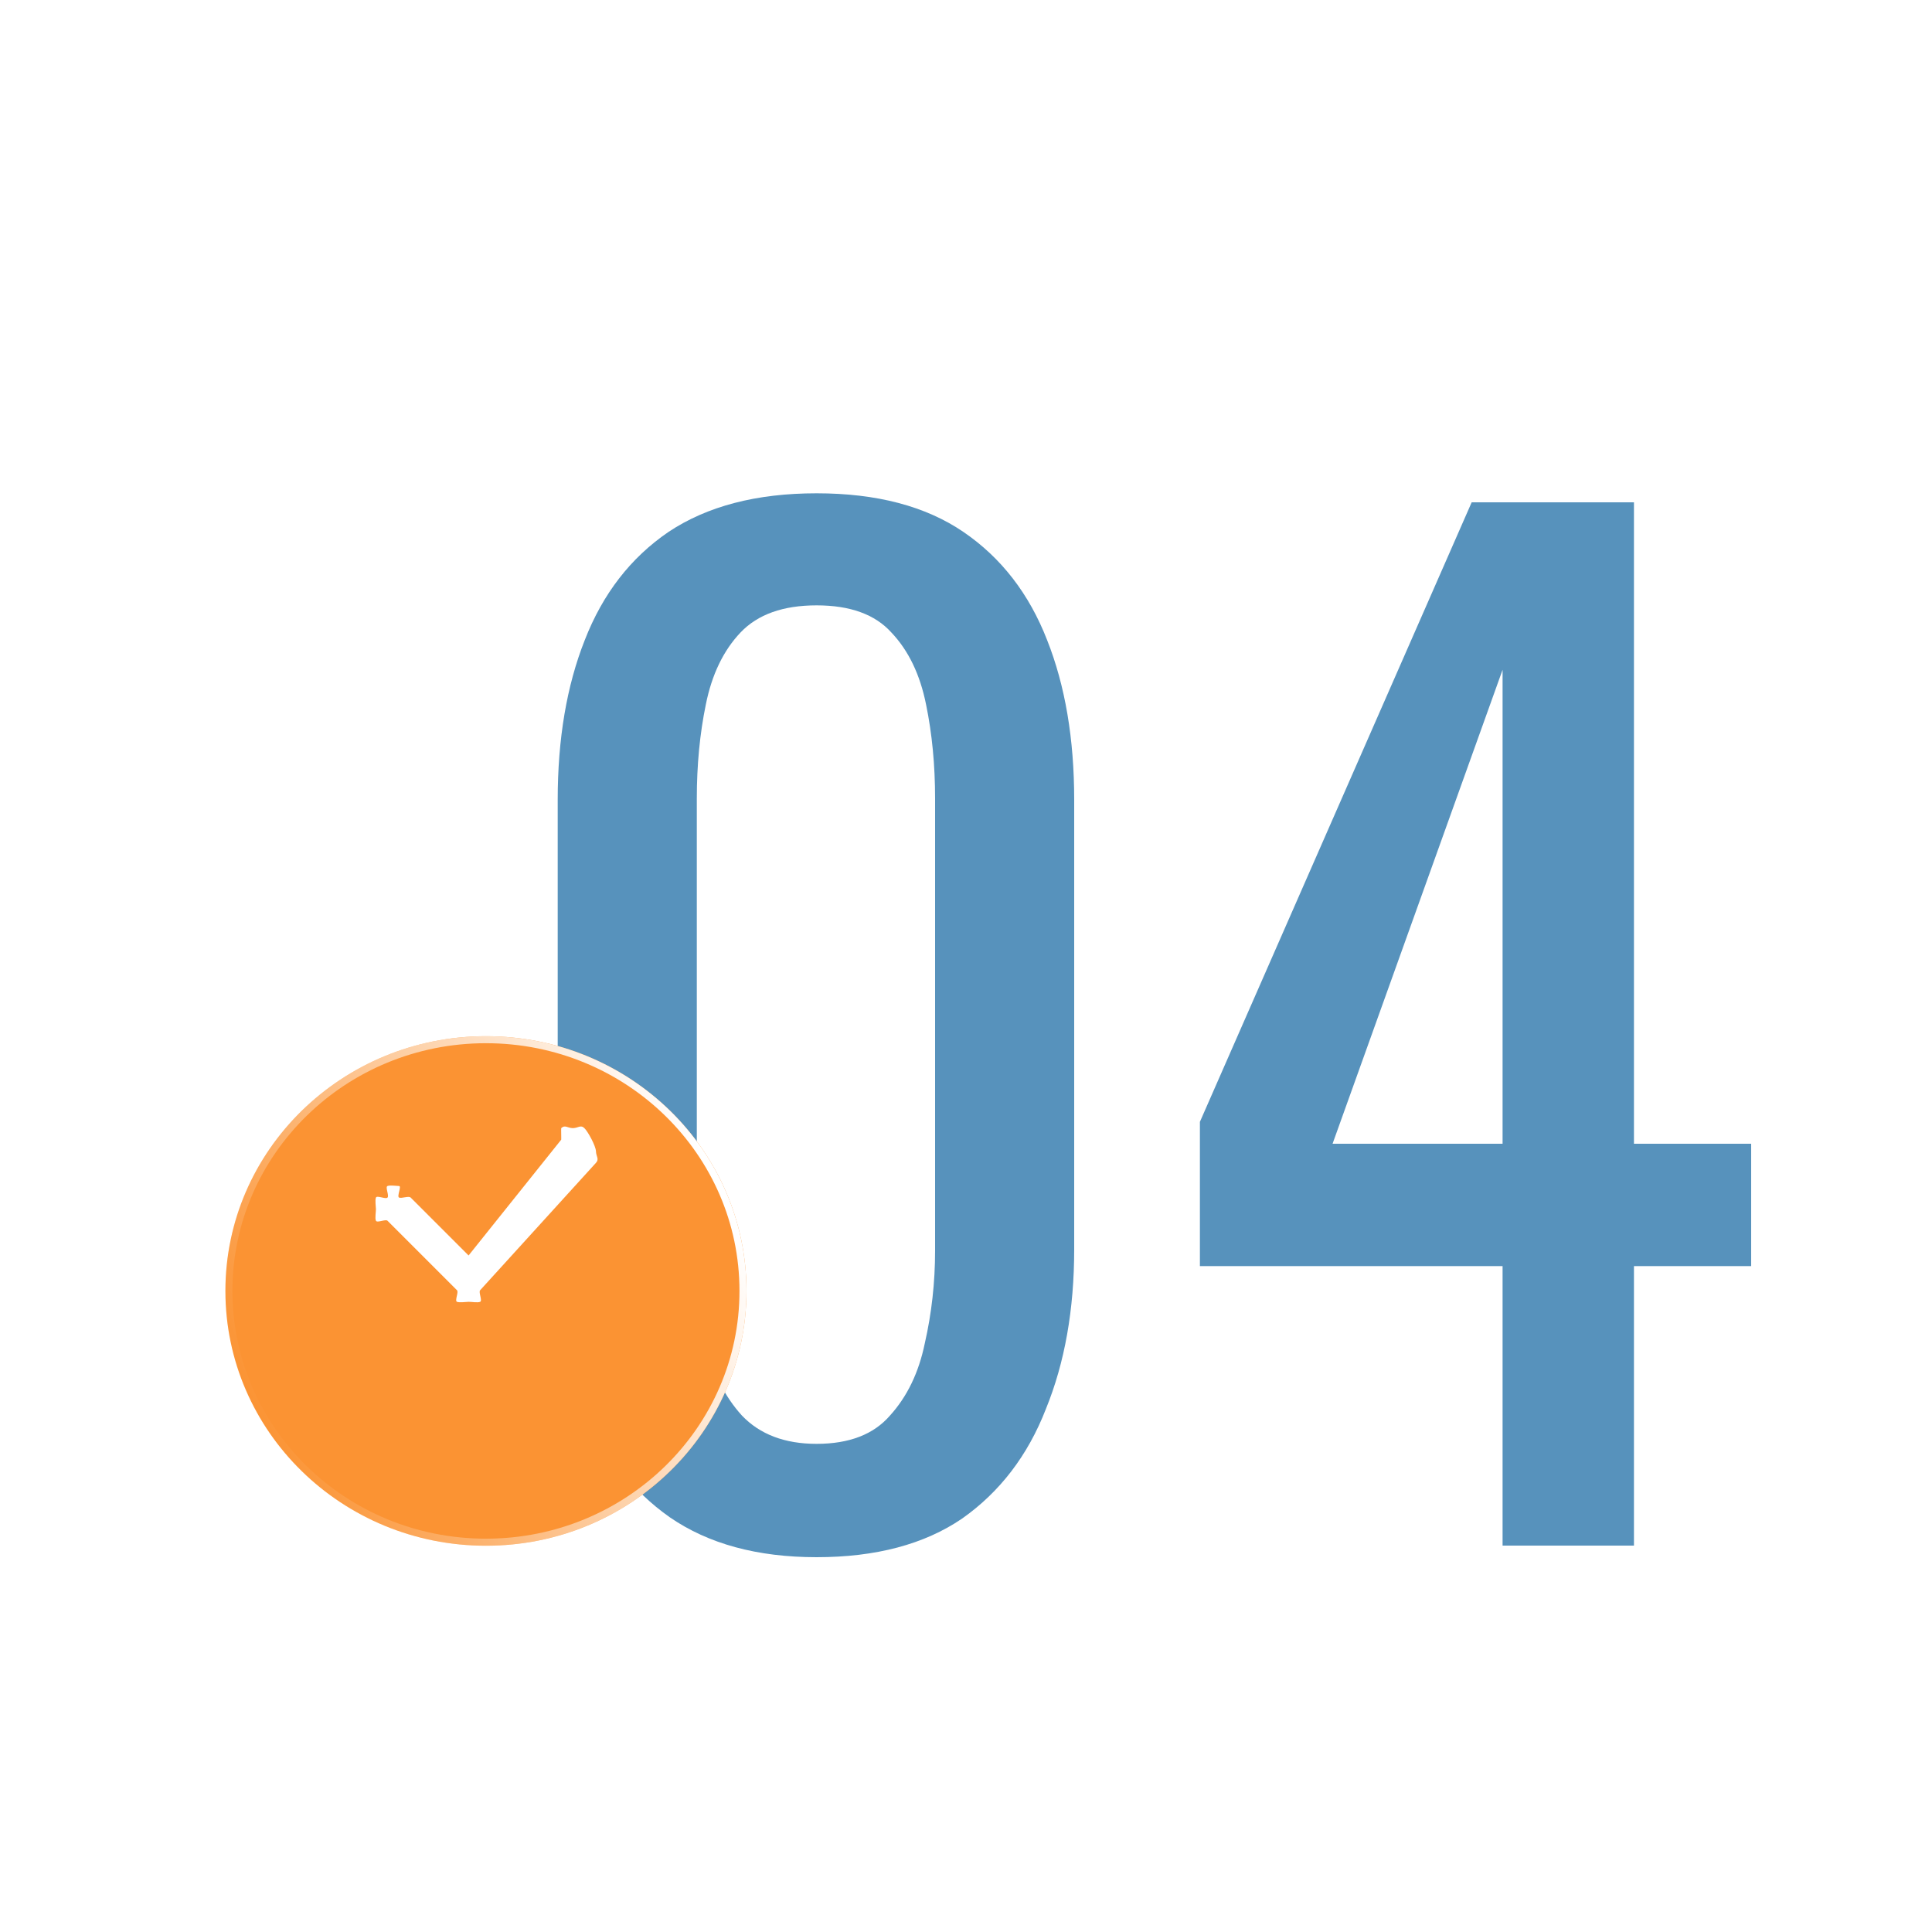
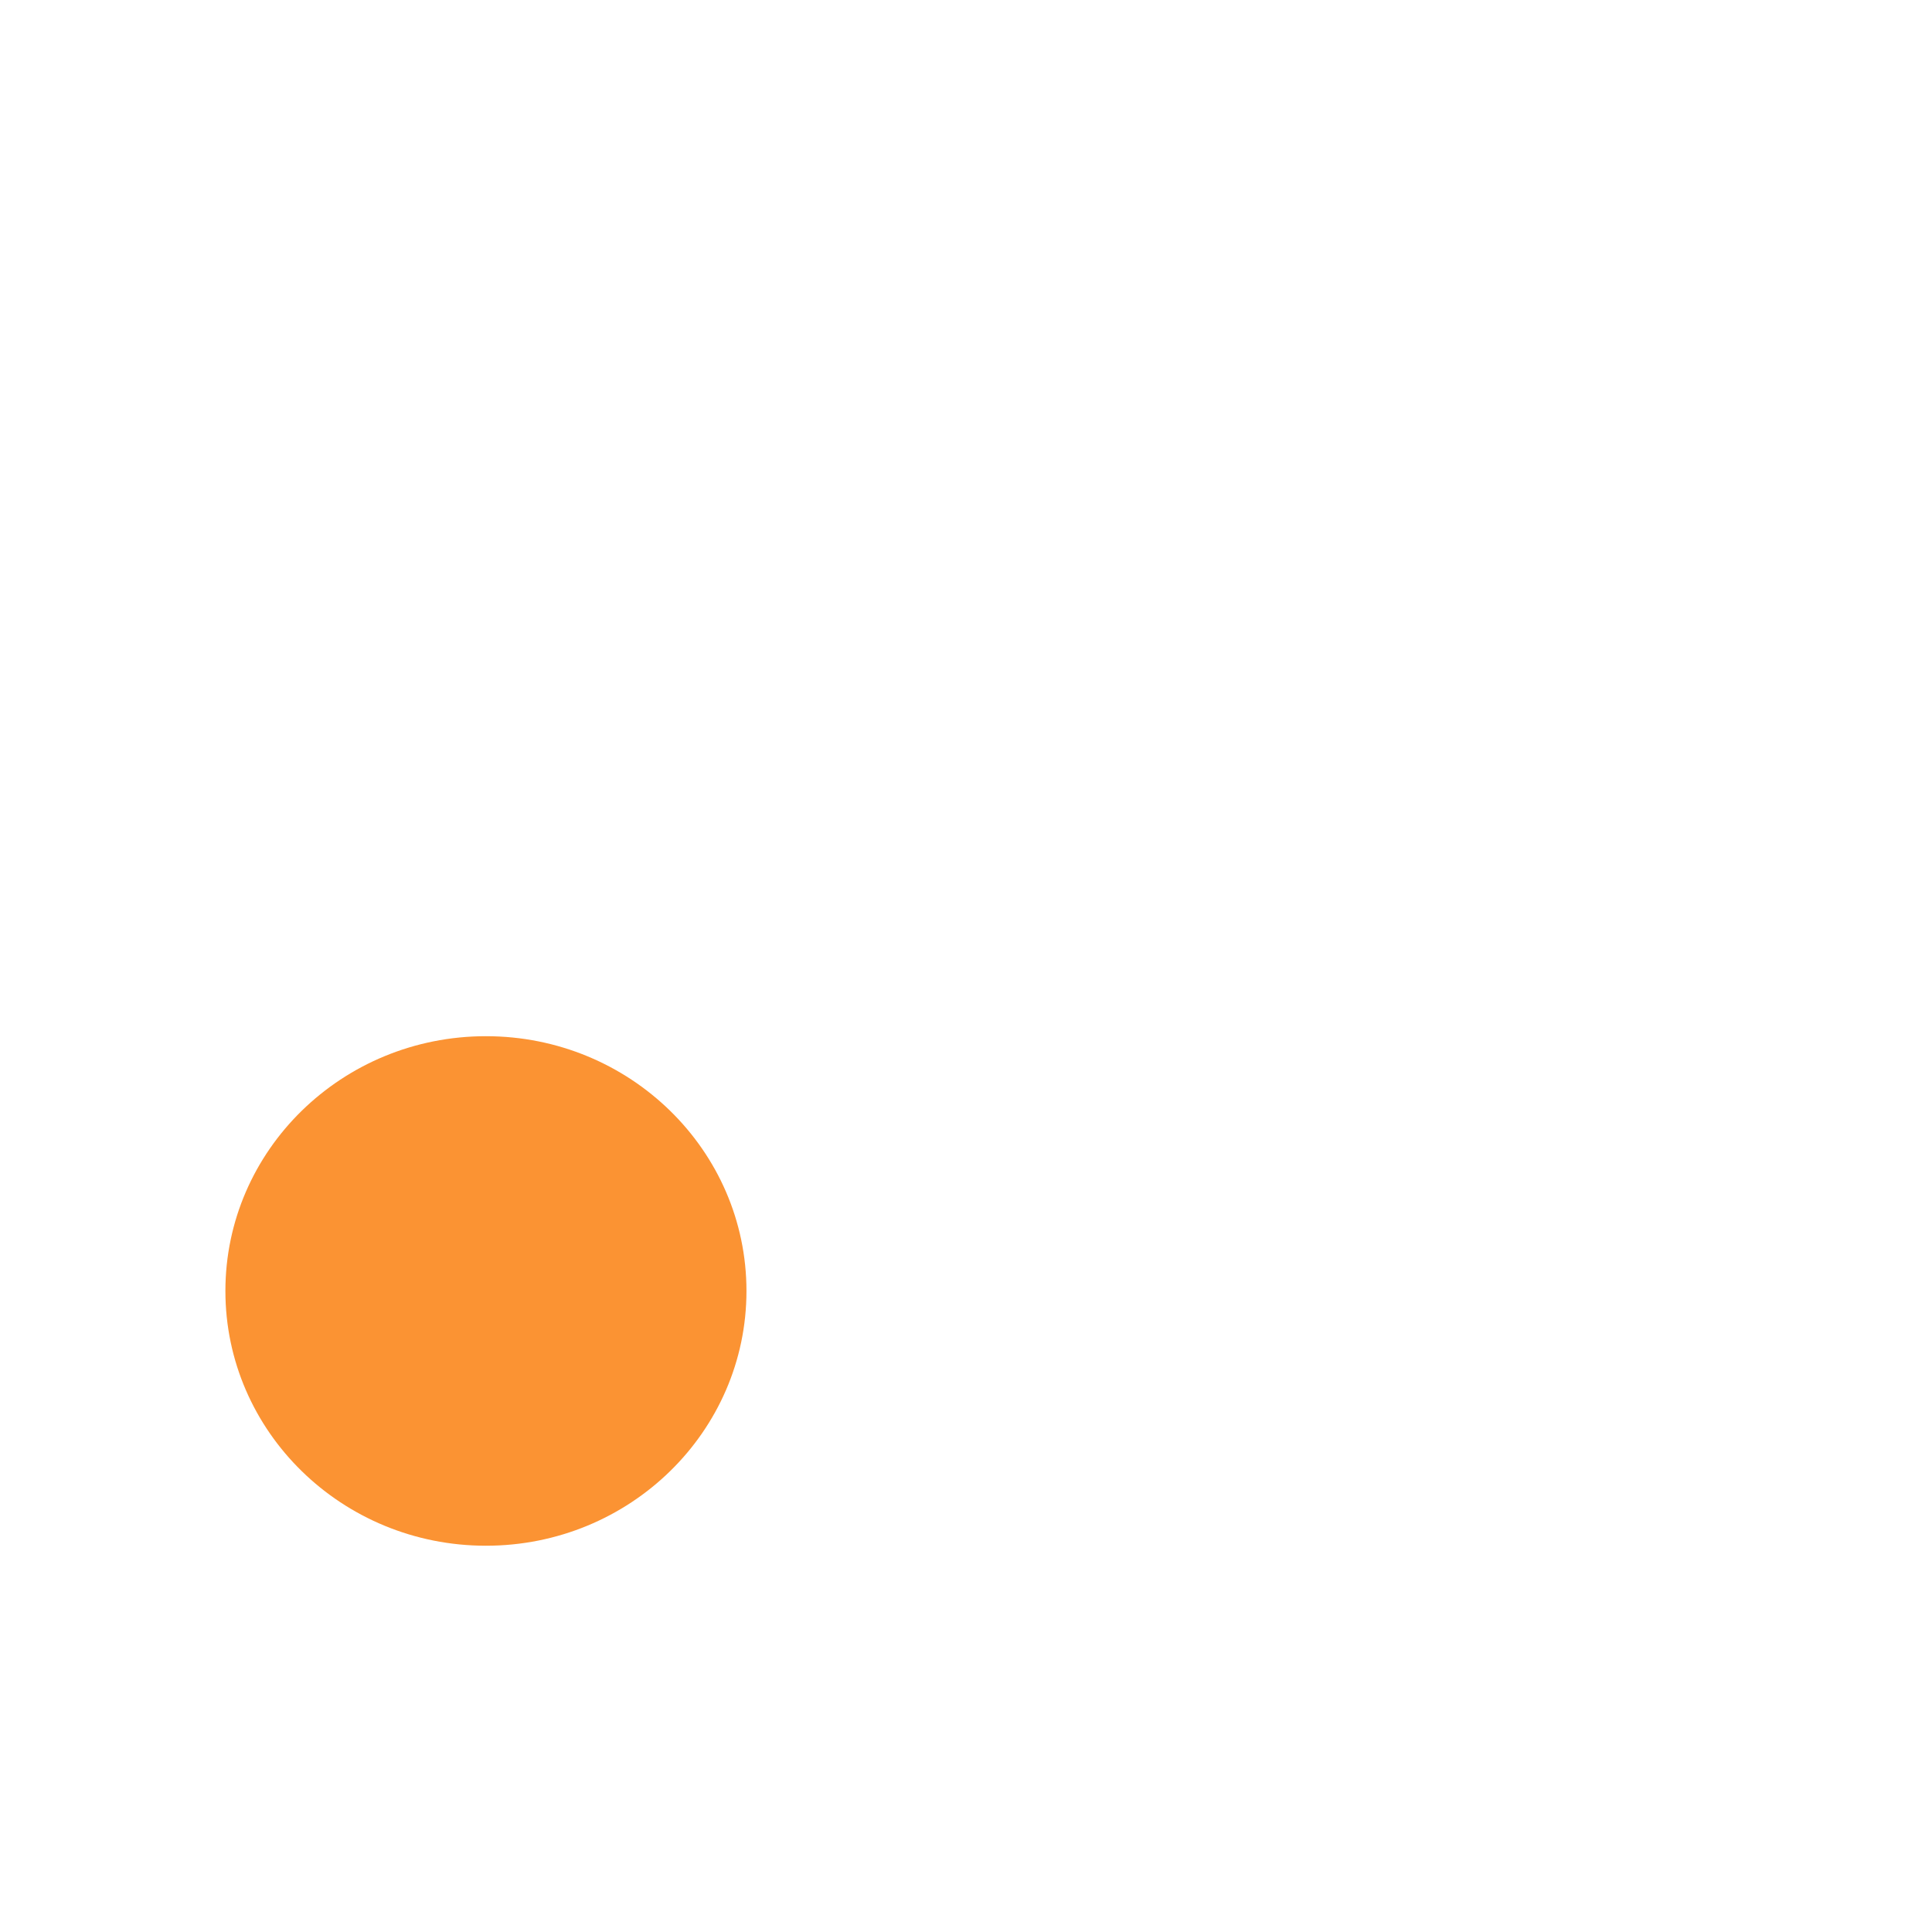
<svg xmlns="http://www.w3.org/2000/svg" width="60" height="60" viewBox="0 0 60 60" fill="none">
-   <path d="M25.36 48.36C23.52 48.36 22 47.947 20.8 47.12C19.627 46.293 18.747 45.16 18.16 43.72C17.6 42.28 17.32 40.64 17.32 38.8V24.84C17.32 22.947 17.6 21.293 18.16 19.88C18.72 18.44 19.587 17.32 20.76 16.52C21.96 15.72 23.493 15.32 25.36 15.32C27.227 15.32 28.747 15.72 29.92 16.52C31.093 17.32 31.96 18.44 32.52 19.88C33.08 21.293 33.36 22.947 33.36 24.84V38.8C33.36 40.667 33.067 42.32 32.48 43.76C31.92 45.2 31.053 46.333 29.88 47.16C28.707 47.96 27.2 48.36 25.36 48.36ZM25.36 44.84C26.373 44.84 27.133 44.547 27.64 43.96C28.173 43.373 28.533 42.627 28.72 41.72C28.933 40.787 29.04 39.827 29.04 38.84V24.8C29.04 23.76 28.947 22.787 28.76 21.88C28.573 20.947 28.213 20.2 27.68 19.64C27.173 19.08 26.4 18.8 25.36 18.8C24.32 18.8 23.533 19.08 23 19.64C22.467 20.2 22.107 20.947 21.92 21.88C21.733 22.787 21.64 23.76 21.64 24.8V38.84C21.64 39.827 21.733 40.787 21.92 41.72C22.133 42.627 22.507 43.373 23.04 43.96C23.6 44.547 24.373 44.84 25.36 44.84ZM46.664 48V39.32H37.264V34.84L45.704 15.6H50.744V35.52H54.384V39.32H50.744V48H46.664ZM41.384 35.52H46.664V20.8L41.384 35.52Z" fill="#5792BC" />
  <g filter="url(#filter0_d_1466_1064)">
    <ellipse cx="15.091" cy="37.912" rx="8.091" ry="7.912" fill="#FB9333" />
-     <path d="M23.074 37.912C23.074 42.218 19.502 45.714 15.091 45.714C10.681 45.714 7.109 42.218 7.109 37.912C7.109 33.605 10.681 30.109 15.091 30.109C19.502 30.109 23.074 33.605 23.074 37.912Z" stroke="url(#paint0_linear_1466_1064)" stroke-width="0.218" />
  </g>
-   <path d="M17.429 35.035C17.547 34.923 17.625 35.033 17.788 35.035C17.951 35.036 18.032 34.921 18.148 35.035C18.264 35.148 18.503 35.592 18.508 35.754C18.512 35.915 18.618 35.994 18.508 36.113L14.911 40.069C14.854 40.13 14.989 40.395 14.911 40.429C14.834 40.463 14.636 40.427 14.552 40.429C14.467 40.43 14.271 40.46 14.192 40.429C14.114 40.397 14.252 40.128 14.192 40.069L12.034 37.911C11.973 37.854 11.709 37.988 11.675 37.911C11.64 37.835 11.676 37.636 11.675 37.552C11.673 37.468 11.643 37.27 11.675 37.192C11.707 37.114 11.975 37.251 12.034 37.192C12.094 37.133 11.956 36.864 12.034 36.833C12.113 36.801 12.31 36.831 12.394 36.833C12.479 36.834 12.317 37.158 12.394 37.192C12.471 37.226 12.696 37.131 12.754 37.192L14.552 38.99L17.429 35.394C17.434 35.388 17.423 35.04 17.429 35.035V35.035Z" fill="white" />
  <defs>
    <filter id="filter0_d_1466_1064" x="4.82" y="30" width="20.544" height="20.184" filterUnits="userSpaceOnUse" color-interpolation-filters="sRGB">
      <feFlood flood-opacity="0" result="BackgroundImageFix" />
      <feColorMatrix in="SourceAlpha" type="matrix" values="0 0 0 0 0 0 0 0 0 0 0 0 0 0 0 0 0 0 127 0" result="hardAlpha" />
      <feOffset dy="2.18" />
      <feGaussianBlur stdDeviation="1.09" />
      <feComposite in2="hardAlpha" operator="out" />
      <feColorMatrix type="matrix" values="0 0 0 0 0 0 0 0 0 0 0 0 0 0 0 0 0 0 0.25 0" />
      <feBlend mode="normal" in2="BackgroundImageFix" result="effect1_dropShadow_1466_1064" />
      <feBlend mode="normal" in="SourceGraphic" in2="effect1_dropShadow_1466_1064" result="shape" />
    </filter>
    <linearGradient id="paint0_linear_1466_1064" x1="22.284" y1="34.571" x2="7.653" y2="41.323" gradientUnits="userSpaceOnUse">
      <stop stop-color="white" />
      <stop offset="1" stop-color="white" stop-opacity="0" />
    </linearGradient>
  </defs>
</svg>